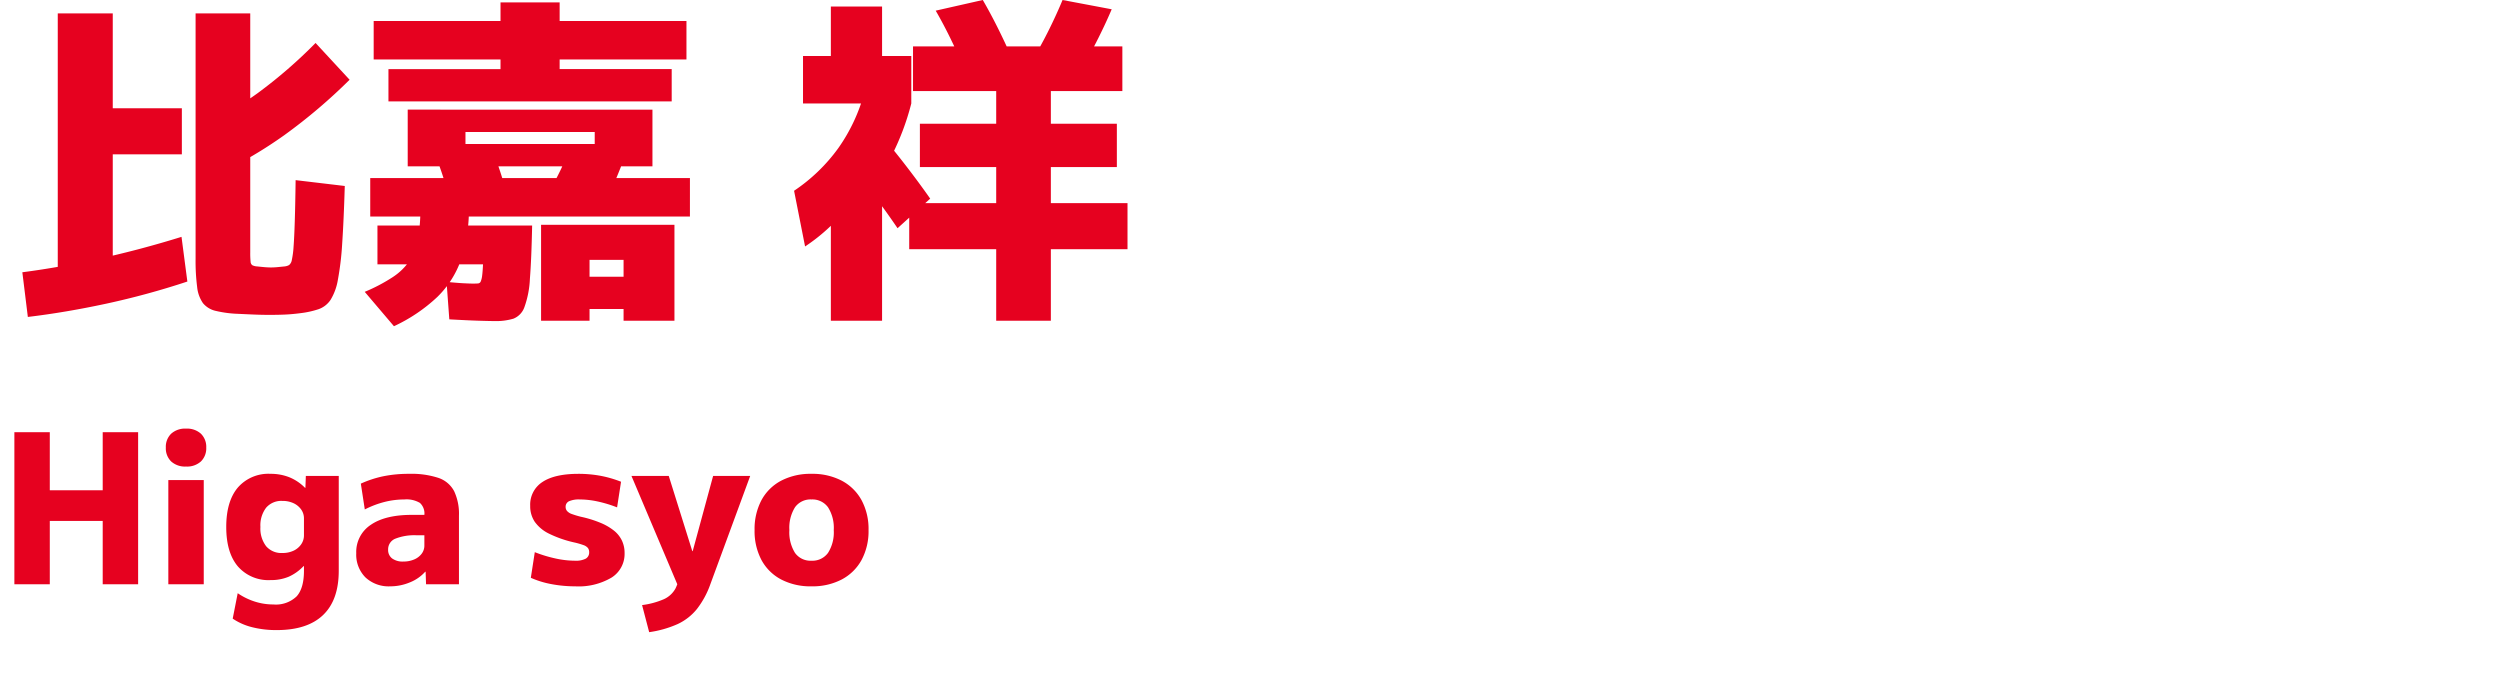
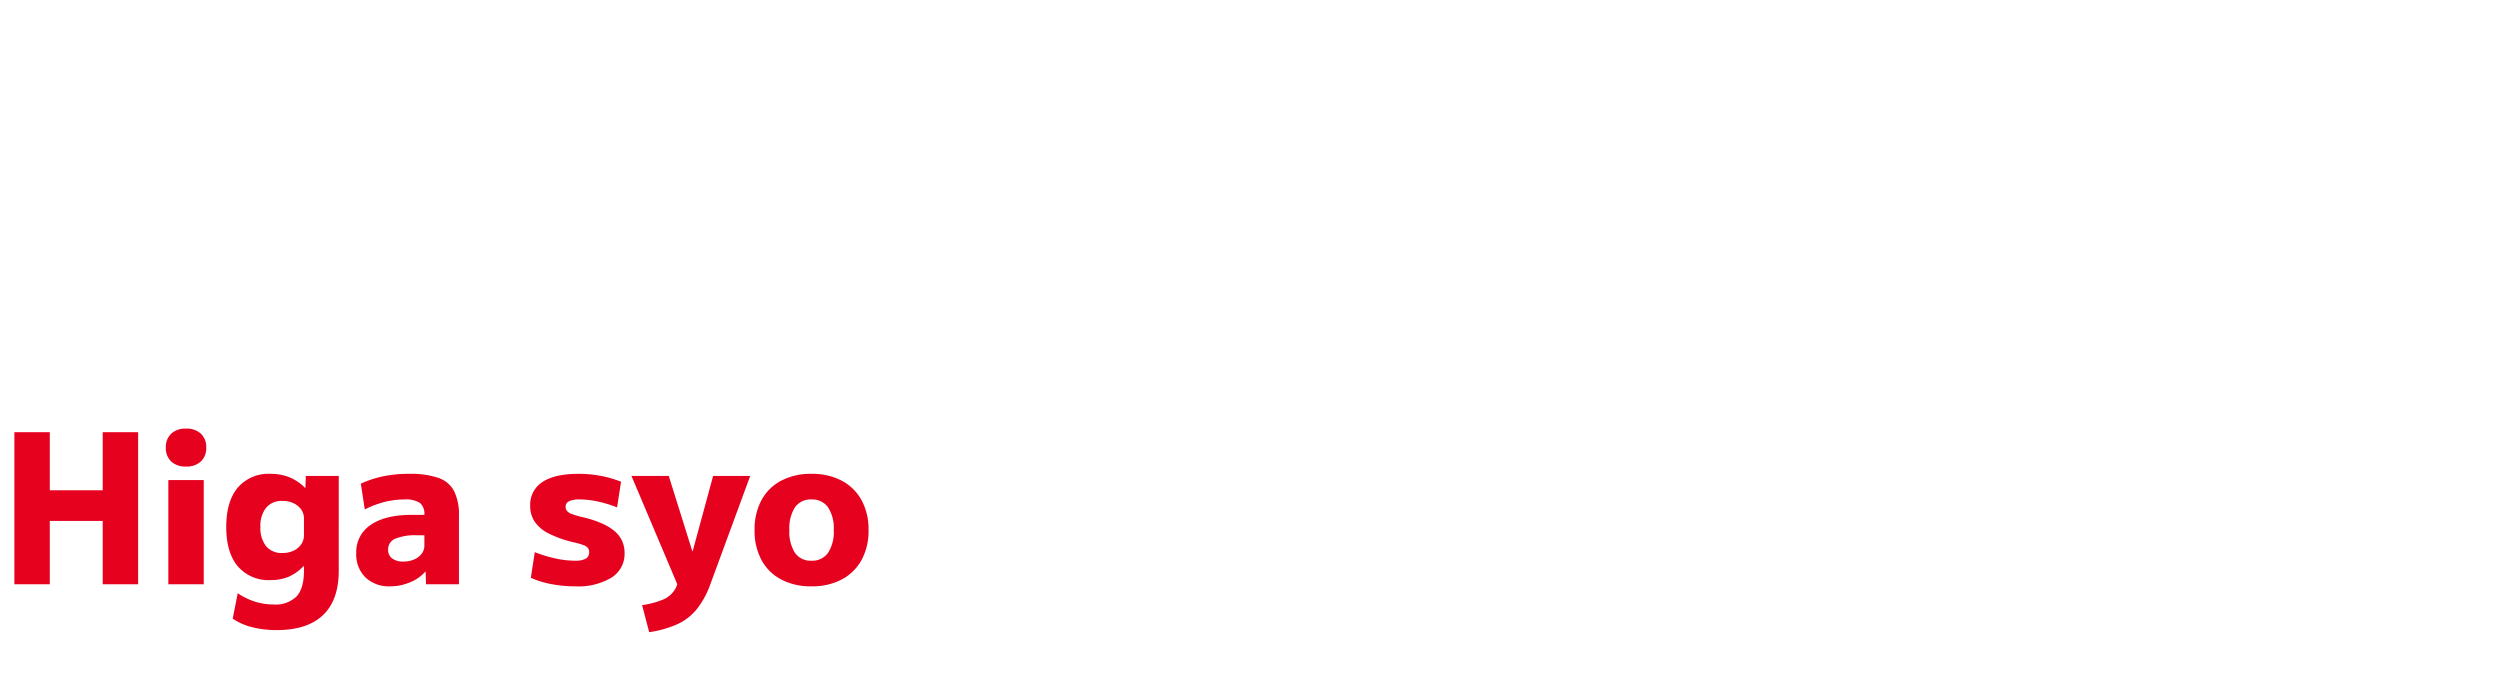
<svg xmlns="http://www.w3.org/2000/svg" width="480" height="130.176" viewBox="0 0 480 130.176">
  <g id="グループ_14616" data-name="グループ 14616" transform="translate(-183 -2053.824)">
    <g id="グループ_14608" data-name="グループ 14608" transform="translate(0 17.039)">
-       <path id="パス_13906" data-name="パス 13906" d="M-166.254,5.28q-1.518,0-3.069-.066t-2.937-.132a21.925,21.925,0,0,1-4.29-.561,4.432,4.432,0,0,1-2.475-1.485,6.552,6.552,0,0,1-1.122-3.1,39.294,39.294,0,0,1-.3-5.412V-52.6h10.494v45.87a16.44,16.44,0,0,0,.066,1.782.9.9,0,0,0,.33.693,2.3,2.3,0,0,0,.924.231q.594.066,1.32.132t1.32.066q.66,0,1.32-.066l1.32-.132a2.193,2.193,0,0,0,.858-.264,1.576,1.576,0,0,0,.528-.99,16.677,16.677,0,0,0,.33-2.508q.132-1.716.231-4.818t.165-7.986l9.438,1.122q-.2,6.666-.495,11.022a55.708,55.708,0,0,1-.825,6.963,10.737,10.737,0,0,1-1.419,3.894,4.6,4.6,0,0,1-2.31,1.782,17.42,17.42,0,0,1-3.465.759q-1.518.2-2.871.264T-166.254,5.28Zm-46.4.4-1.056-8.58q7.128-.924,14.916-2.64T-183.15-9.7l1.122,8.58a150.837,150.837,0,0,1-15.609,4.257Q-205.458,4.818-212.652,5.676ZM-206.91.528V-52.6h10.56v18.216h13.266v8.844H-196.35V.528Zm30.954-22.374-3.762-8.778a74.676,74.676,0,0,0,11.187-6.666,92.2,92.2,0,0,0,11.121-9.636l6.534,7.062A105.333,105.333,0,0,1-163.35-29.271,83.34,83.34,0,0,1-175.956-21.846Zm32.538-13.86v-6.2H-121.9v-1.848h-24.354V-51.15H-121.9v-3.564h11.352v3.564H-86.2v7.392H-110.55v1.848h21.516v6.2Zm1.056,43.164-5.61-6.6a32.956,32.956,0,0,0,5.445-2.871,11.493,11.493,0,0,0,3.234-3.2,11.281,11.281,0,0,0,1.584-4.257,36.555,36.555,0,0,0,.429-6.105h9.306a31.182,31.182,0,0,1-1.452,10.1,18.553,18.553,0,0,1-4.62,7.326A31.52,31.52,0,0,1-142.362,7.458Zm19.272-.99q-.858,0-3-.066t-5.643-.264l-.528-7.194q1.98.2,3.234.264t1.848.066q.66,0,.99-.033a.6.6,0,0,0,.5-.4,4.2,4.2,0,0,0,.264-1.122q.1-.759.165-2.145H-145.53V-11.88h29.7q-.132,6.534-.429,10.23A18.266,18.266,0,0,1-117.315,3.8a3.687,3.687,0,0,1-2.112,2.211A11.691,11.691,0,0,1-123.09,6.468Zm-8.052-21.516q-.594-2.244-1.32-4.686t-1.518-4.488l10.494-2.376q.792,2.178,1.518,4.356t1.254,4.422ZM-114.114,6.4V-12.012h25.608V6.4h-9.768V4.158h-6.534v-6.2h6.534V-5.28h-6.534V6.4Zm-32.8-20v-7.392h61.38V-13.6Zm7.194-9.636v-10.89H-92.73v10.89h-35.9v-4.29h24.816v-2.31h-24.816v6.6Zm37.224,8.184-9.9-3.63q1.056-1.848,2.013-3.828a39.934,39.934,0,0,0,1.683-4.026l10.23,2.574q-.858,2.244-1.881,4.587A46.563,46.563,0,0,1-102.5-15.048ZM-26.73,6.4V-7.326h-16.7V-16.17h16.7V-23.1H-41.382v-8.316H-26.73v-6.27H-42.7v-8.58H-2.508v8.58H-16.236v6.27H-3.564V-23.1H-16.236v6.93H-1.518v8.844H-16.236V6.4Zm-31.746,0v-29.04h9.834V6.4Zm-4.95-14.256-2.112-10.692a33.335,33.335,0,0,0,8.514-8.217,33.548,33.548,0,0,0,5.016-10.791l8.976,2.244a48.46,48.46,0,0,1-3.96,10.4A44.2,44.2,0,0,1-53.064-16.1v-1.914a41.2,41.2,0,0,1-4.917,5.709A34.986,34.986,0,0,1-63.426-7.854Zm17.754-3.5q-1.914-2.838-4.554-6.369t-5.016-6.567l6.006-5.412q2.574,2.97,5.214,6.4t4.62,6.27ZM-63.822-35.31v-9.108h5.346v-9.5h9.834v9.5h5.61v9.108Zm30.888-6.93q-1.254-2.838-2.607-5.61t-2.805-5.28l9.042-2.046q1.452,2.508,2.838,5.28t2.64,5.61Zm22.7.066L-19.6-43.956q1.65-2.772,3.069-5.643t2.541-5.577l9.438,1.782q-1.122,2.64-2.574,5.544T-10.23-42.174Z" transform="translate(401 2091.961)" fill="#e6011f" />
      <path id="パス_13907" data-name="パス 13907" d="M-148.28,0V-29.2h6.8V0Zm-16.96,0V-29.2h6.8V0Zm3.4-12.16v-5.88h16.96v5.88ZM-135.68,0V-20h6.8V0Zm3.4-22.6a3.96,3.96,0,0,1-2.86-.98,3.516,3.516,0,0,1-1.02-2.66,3.516,3.516,0,0,1,1.02-2.66,3.96,3.96,0,0,1,2.86-.98,3.96,3.96,0,0,1,2.86.98,3.516,3.516,0,0,1,1.02,2.66,3.516,3.516,0,0,1-1.02,2.66A3.96,3.96,0,0,1-132.28-22.6Zm17.4,31.4a18.715,18.715,0,0,1-4.74-.56,11.6,11.6,0,0,1-3.7-1.64l.96-4.88a12.558,12.558,0,0,0,3.26,1.6,11.614,11.614,0,0,0,3.58.56,5.743,5.743,0,0,0,4.48-1.56q1.4-1.56,1.4-4.92v-.88h-.08a8.884,8.884,0,0,1-2.86,2.04,8.752,8.752,0,0,1-3.46.64,7.775,7.775,0,0,1-6.3-2.64q-2.22-2.64-2.22-7.56t2.22-7.56a7.775,7.775,0,0,1,6.3-2.64,9.557,9.557,0,0,1,3.6.66,8.962,8.962,0,0,1,3,2.02h.08l.08-2.28h6.32V-2.6q0,5.64-3.02,8.52T-114.88,8.8ZM-113.8-6a4.957,4.957,0,0,0,2.16-.44,3.649,3.649,0,0,0,1.46-1.22,2.987,2.987,0,0,0,.54-1.74v-3.2a2.961,2.961,0,0,0-.54-1.76,3.715,3.715,0,0,0-1.46-1.2A4.957,4.957,0,0,0-113.8-16a3.838,3.838,0,0,0-3.1,1.3A5.57,5.57,0,0,0-118-11a5.57,5.57,0,0,0,1.1,3.7A3.838,3.838,0,0,0-113.8-6ZM-93.08.4a6.517,6.517,0,0,1-4.76-1.72A6.19,6.19,0,0,1-99.6-5.96a6.225,6.225,0,0,1,2.78-5.44q2.78-1.92,7.86-1.92h2.44a2.731,2.731,0,0,0-.86-2.3,5.041,5.041,0,0,0-2.98-.66,15.54,15.54,0,0,0-3.82.48,18,18,0,0,0-3.78,1.44l-.76-4.96a20.655,20.655,0,0,1,4.34-1.42,24.414,24.414,0,0,1,4.94-.46,16.538,16.538,0,0,1,5.62.78,5.322,5.322,0,0,1,3.02,2.56,10.267,10.267,0,0,1,.92,4.7V0H-86.2l-.08-2.4h-.08A7.841,7.841,0,0,1-89.3-.36,9.716,9.716,0,0,1-93.08.4Zm2.52-4.76a5.168,5.168,0,0,0,2.08-.4,3.467,3.467,0,0,0,1.44-1.1,2.583,2.583,0,0,0,.52-1.58V-9.4h-1.44a9.977,9.977,0,0,0-4.16.66,2.194,2.194,0,0,0-1.36,2.1,2.019,2.019,0,0,0,.76,1.68A3.414,3.414,0,0,0-90.56-4.36Zm33,4.76A24.37,24.37,0,0,1-62.1-.02a17.429,17.429,0,0,1-3.98-1.22l.76-4.92A25.522,25.522,0,0,0-61.3-4.94a17.724,17.724,0,0,0,3.66.42,4.185,4.185,0,0,0,2.12-.4,1.359,1.359,0,0,0,.64-1.24,1.3,1.3,0,0,0-.24-.8,1.92,1.92,0,0,0-.86-.56,14.5,14.5,0,0,0-1.82-.52,21.553,21.553,0,0,1-4.8-1.68,7.218,7.218,0,0,1-2.72-2.26,5.327,5.327,0,0,1-.88-3.06,5.16,5.16,0,0,1,2.36-4.6q2.36-1.56,6.92-1.56a23.215,23.215,0,0,1,4.12.36,21.491,21.491,0,0,1,4.04,1.16l-.76,4.92a24.344,24.344,0,0,0-3.76-1.14,16.489,16.489,0,0,0-3.4-.38,4.715,4.715,0,0,0-2.06.34,1.15,1.15,0,0,0-.66,1.1,1.192,1.192,0,0,0,.28.78,2.145,2.145,0,0,0,.92.58,17.879,17.879,0,0,0,1.72.52,21.7,21.7,0,0,1,3.76,1.16,10.685,10.685,0,0,1,2.62,1.52,5.452,5.452,0,0,1,1.52,1.92A5.548,5.548,0,0,1-48.08-6a5.368,5.368,0,0,1-2.5,4.72A12.42,12.42,0,0,1-57.56.4ZM-44.72,4a15.332,15.332,0,0,0,4.16-1.12A4.791,4.791,0,0,0-38.32.84a8.622,8.622,0,0,0,.88-3.48l.36,4.72L-46.76-20.8h7.16l4.52,14.44H-35l3.92-14.44h7.12L-31.6-.04a16.93,16.93,0,0,1-2.58,4.78,10.392,10.392,0,0,1-3.7,2.9A20.371,20.371,0,0,1-43.36,9.2ZM-12.2.4A12.138,12.138,0,0,1-18.02-.92,9.125,9.125,0,0,1-21.8-4.66a11.814,11.814,0,0,1-1.32-5.74,11.814,11.814,0,0,1,1.32-5.74,9.125,9.125,0,0,1,3.78-3.74A12.138,12.138,0,0,1-12.2-21.2a12.138,12.138,0,0,1,5.82,1.32,9.252,9.252,0,0,1,3.8,3.74A11.671,11.671,0,0,1-1.24-10.4,11.671,11.671,0,0,1-2.58-4.66,9.252,9.252,0,0,1-6.38-.92,12.138,12.138,0,0,1-12.2.4Zm0-4.92a3.7,3.7,0,0,0,3.18-1.5,7.346,7.346,0,0,0,1.1-4.38,7.346,7.346,0,0,0-1.1-4.38,3.7,3.7,0,0,0-3.18-1.5,3.648,3.648,0,0,0-3.16,1.5,7.45,7.45,0,0,0-1.08,4.38,7.45,7.45,0,0,0,1.08,4.38A3.648,3.648,0,0,0-12.2-4.52Z" transform="translate(351 2148.961)" fill="#e6011f" />
    </g>
    <rect id="長方形_7666" data-name="長方形 7666" width="480" height="130" transform="translate(183 2054)" fill="none" />
  </g>
</svg>